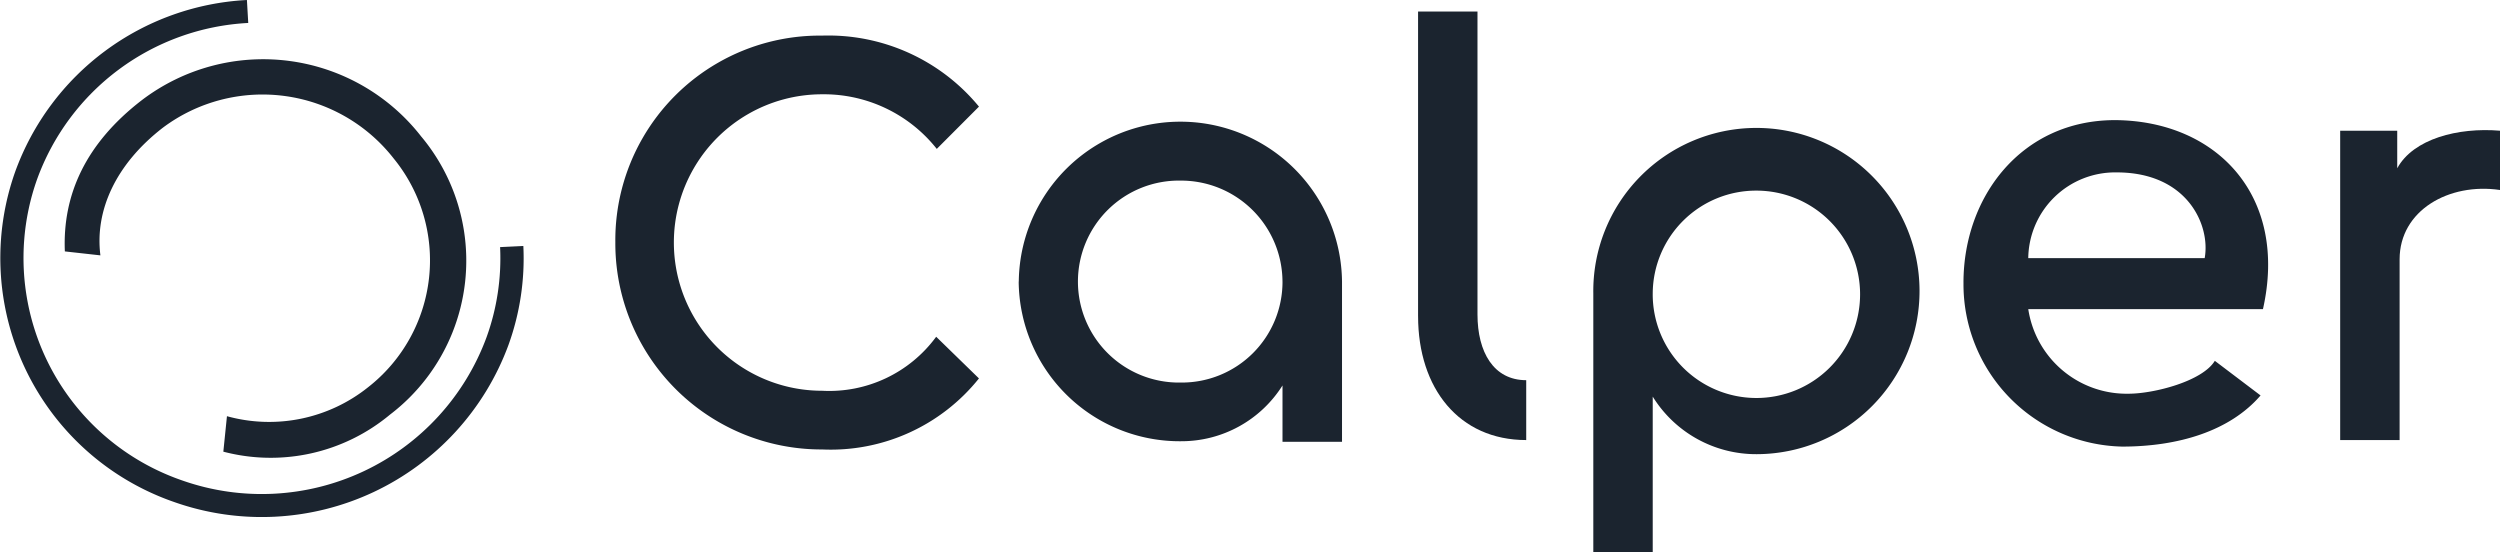
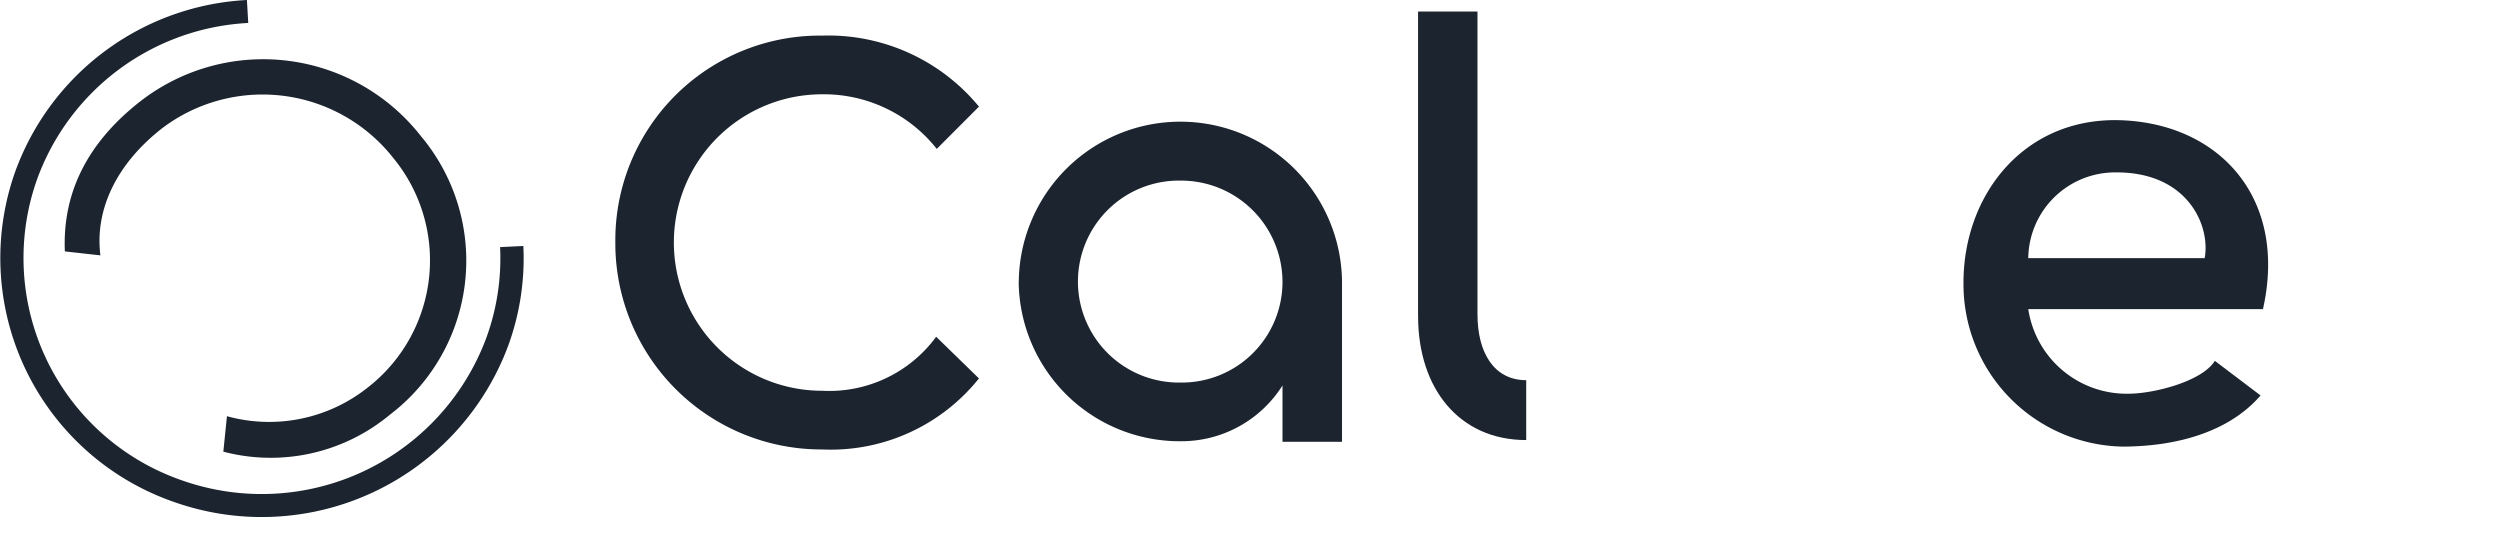
<svg xmlns="http://www.w3.org/2000/svg" id="Grupo_7173" data-name="Grupo 7173" width="131.988" height="29.153" viewBox="0 0 131.988 29.153">
  <defs>
    <clipPath id="clip-path">
      <rect id="Rectángulo_4071" data-name="Rectángulo 4071" width="131.988" height="29.153" fill="none" />
    </clipPath>
  </defs>
  <g id="Grupo_6536" data-name="Grupo 6536" clip-path="url(#clip-path)">
    <path id="Trazado_38628" data-name="Trazado 38628" d="M232.467,24.359A10.8,10.8,0,0,1,243.383,13.45a10.3,10.3,0,0,1,8.282,3.749l-2.228,2.232a7.606,7.606,0,0,0-6.054-2.883,7.826,7.826,0,0,0,0,15.652,7,7,0,0,0,6.023-2.851l2.258,2.2a10.024,10.024,0,0,1-8.282,3.75A10.881,10.881,0,0,1,232.467,24.359Z" transform="translate(-199.98 -11.57)" fill="#1b242f" />
    <path id="Trazado_38629" data-name="Trazado 38629" d="M384.877,54.48a8.533,8.533,0,0,1,17.065,0v8.46H398.8V59.965a6.306,6.306,0,0,1-5.364,2.945,8.5,8.5,0,0,1-8.564-8.43m13.927,0a5.355,5.355,0,0,0-5.364-5.33,5.332,5.332,0,1,0,0,10.662A5.316,5.316,0,0,0,398.8,54.48" transform="translate(-331.09 -39.615)" fill="#1b242f" />
    <path id="Trazado_38630" data-name="Trazado 38630" d="M535.717,20.445V4.36h3.137V20.352c0,1.983.847,3.471,2.573,3.471v3.161c-3.544,0-5.709-2.728-5.709-6.539Z" transform="translate(-460.85 -3.751)" fill="#1b242f" />
-     <path id="Trazado_38631" data-name="Trazado 38631" d="M605.064,63.8v8.213h-3.137V58.343a8.612,8.612,0,1,1,8.627,8.493,6.421,6.421,0,0,1-5.489-3.037Zm0-5.454a5.474,5.474,0,1,0,5.489-5.424,5.457,5.457,0,0,0-5.489,5.424" transform="translate(-517.808 -42.858)" fill="#1b242f" />
    <path id="Trazado_38632" data-name="Trazado 38632" d="M741.767,53.965c0-4.556,3.074-8.585,8-8.585,5.363.031,9.159,4,7.811,9.98h-12.39a5.251,5.251,0,0,0,5.3,4.464c1.318,0,3.889-.651,4.549-1.736l2.415,1.828c-1.631,1.891-4.36,2.7-7.309,2.7a8.569,8.569,0,0,1-8.375-8.648Zm12.735-1.3c.313-1.736-.91-4.525-4.642-4.525a4.588,4.588,0,0,0-4.673,4.525H754.5Z" transform="translate(-638.105 -39.038)" fill="#1b242f" />
-     <path id="Trazado_38633" data-name="Trazado 38633" d="M884.077,49.183h3.012v1.983c.847-1.55,3.2-2.169,5.426-1.983v3.13c-2.7-.4-5.3,1.084-5.3,3.657v9.546h-3.138V49.184Z" transform="translate(-760.527 -42.282)" fill="#1b242f" />
    <path id="Trazado_38634" data-name="Trazado 38634" d="M43.272,26.352a10.218,10.218,0,0,1-1.663,14.664,9.842,9.842,0,0,1-8.8,1.957L33,41.1a8.362,8.362,0,0,0,7.461-1.536A8.5,8.5,0,0,0,41.8,27.491a8.783,8.783,0,0,0-12.181-1.624c-2.511,1.94-3.6,4.4-3.3,6.742L24.442,32.4c-.129-3.014,1.122-5.712,4.043-7.969A10.574,10.574,0,0,1,43.27,26.352Z" transform="translate(-21.018 -19.127)" fill="#1b242f" />
    <path id="Trazado_38635" data-name="Trazado 38635" d="M9.2,26.506A13.629,13.629,0,0,1,.8,9.071,13.778,13.778,0,0,1,13.036,0l.07,1.212A12.552,12.552,0,0,0,1.954,9.476,12.418,12.418,0,0,0,9.61,25.362,12.648,12.648,0,0,0,25.689,17.8a12.258,12.258,0,0,0,.714-4.754l1.227-.059a13.432,13.432,0,0,1-.783,5.22A13.881,13.881,0,0,1,9.2,26.506" transform="translate(0)" fill="#1b242f" />
  </g>
</svg>